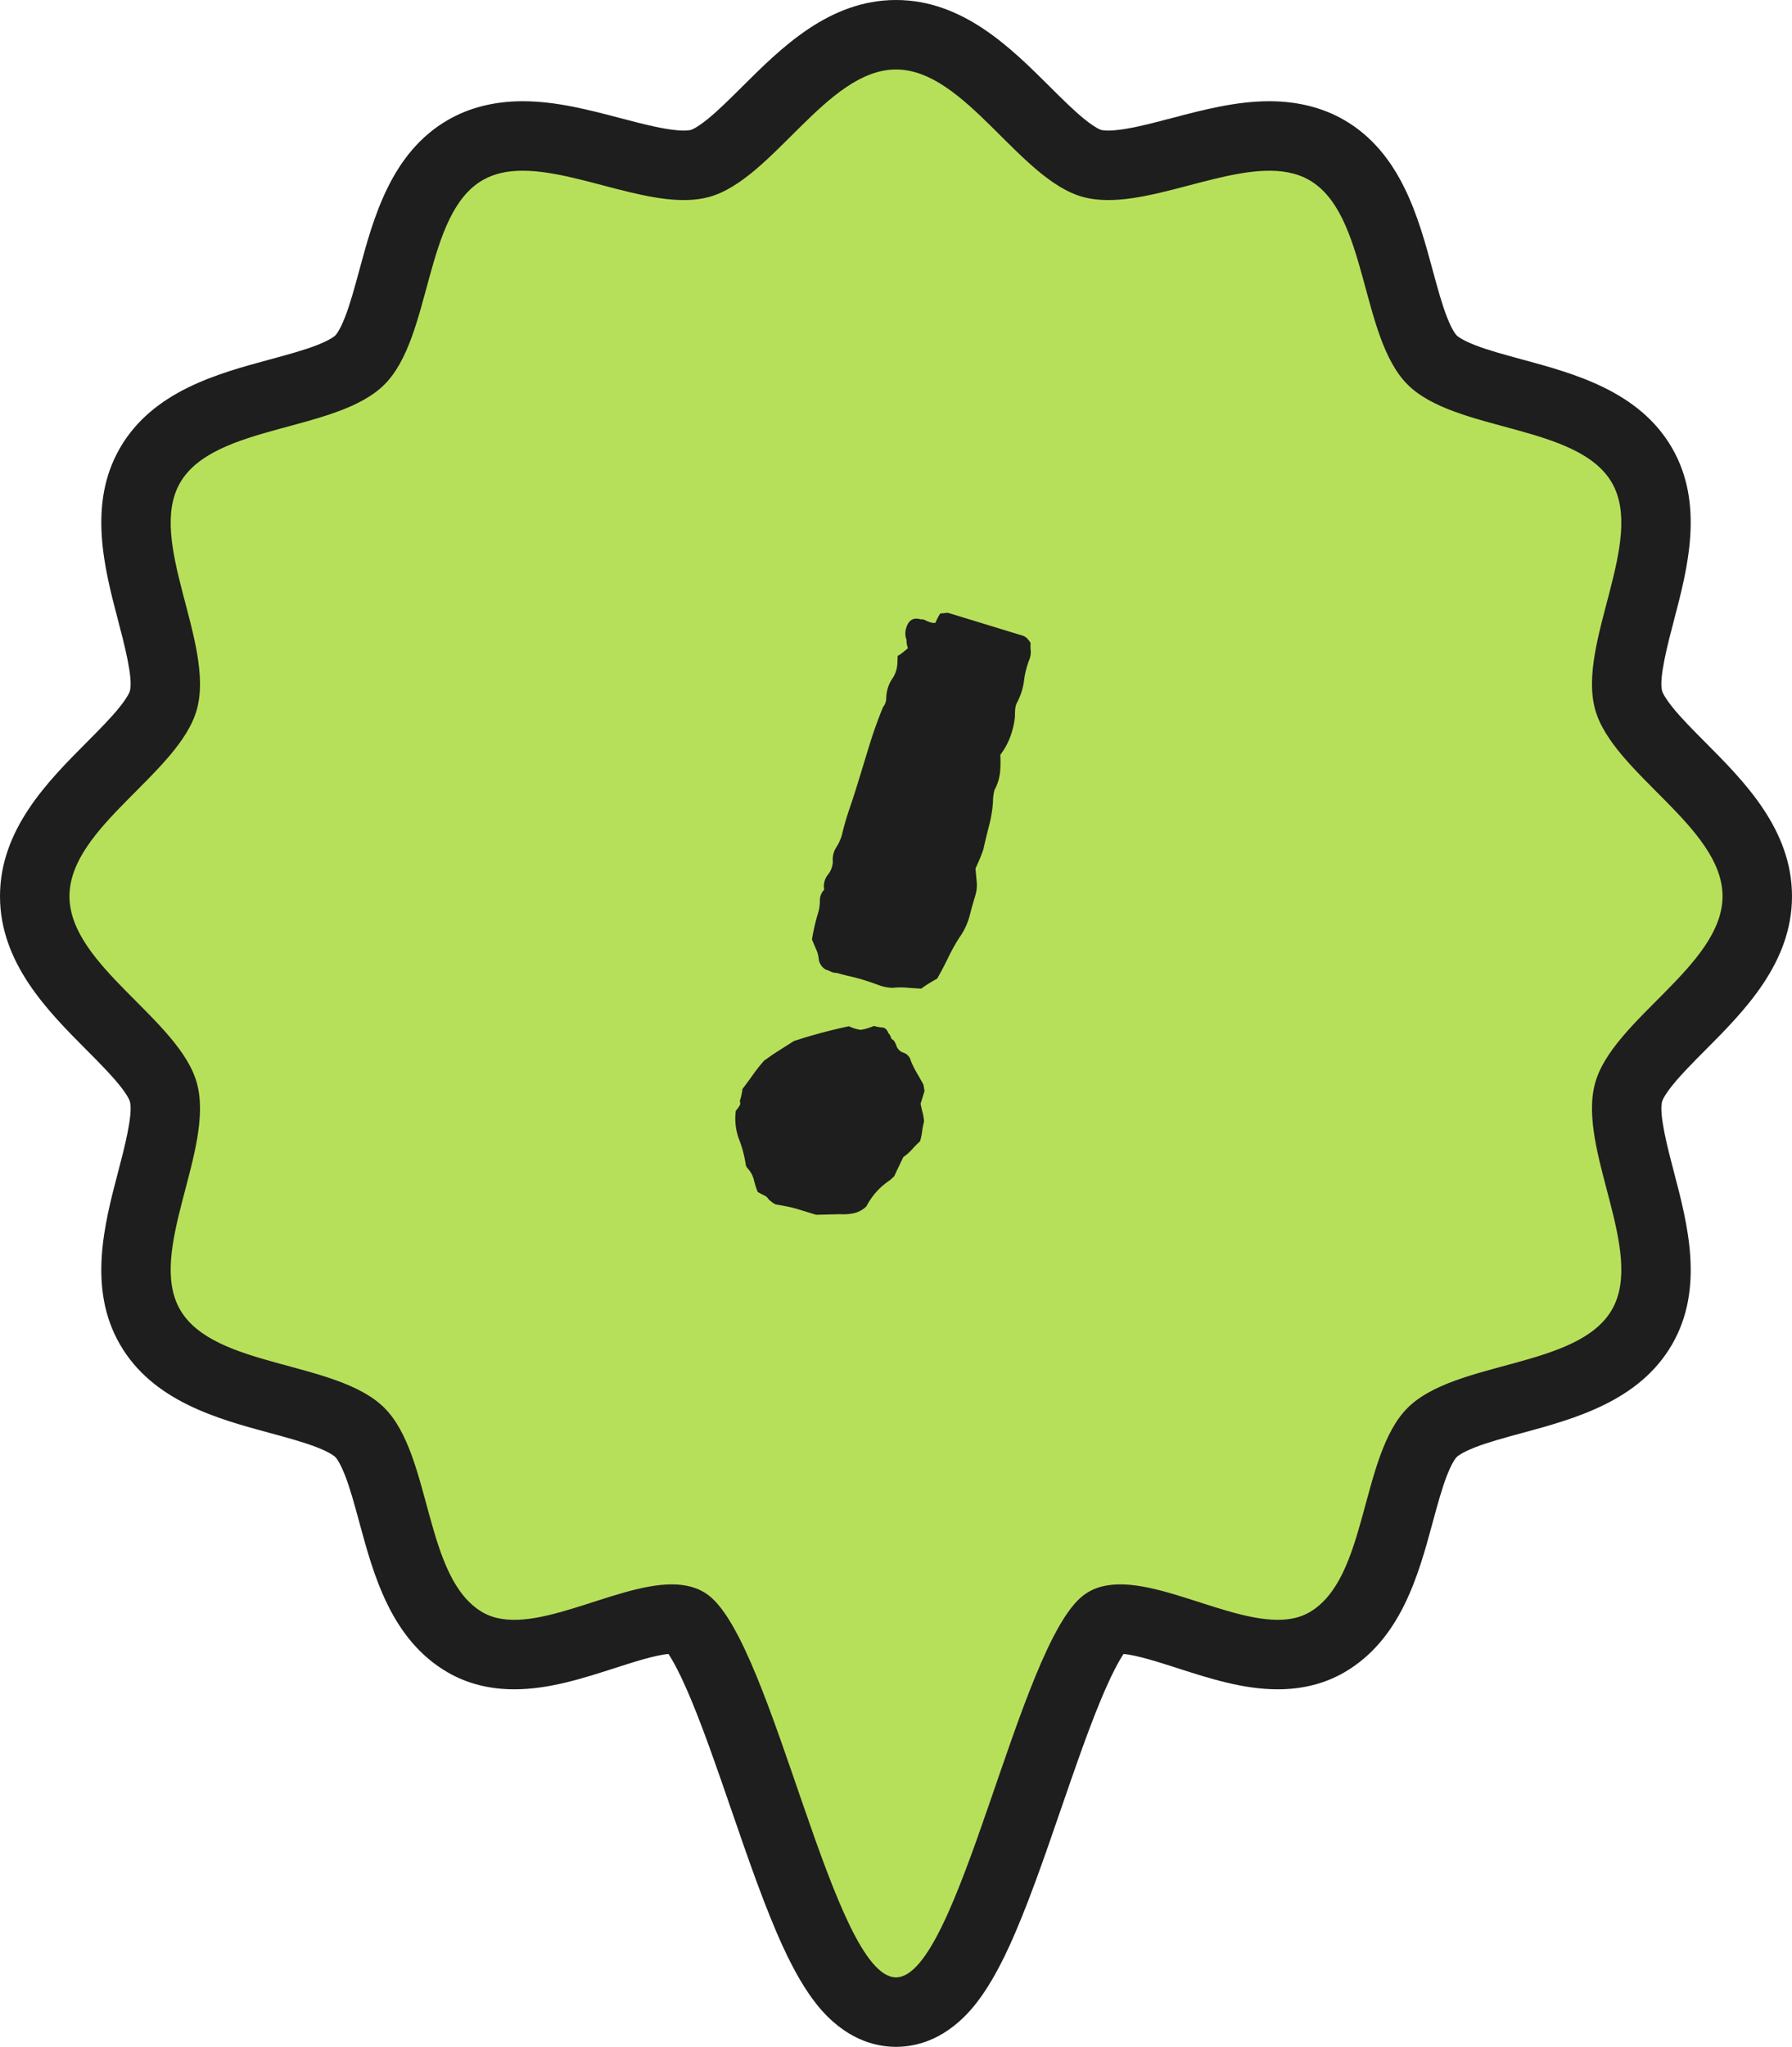
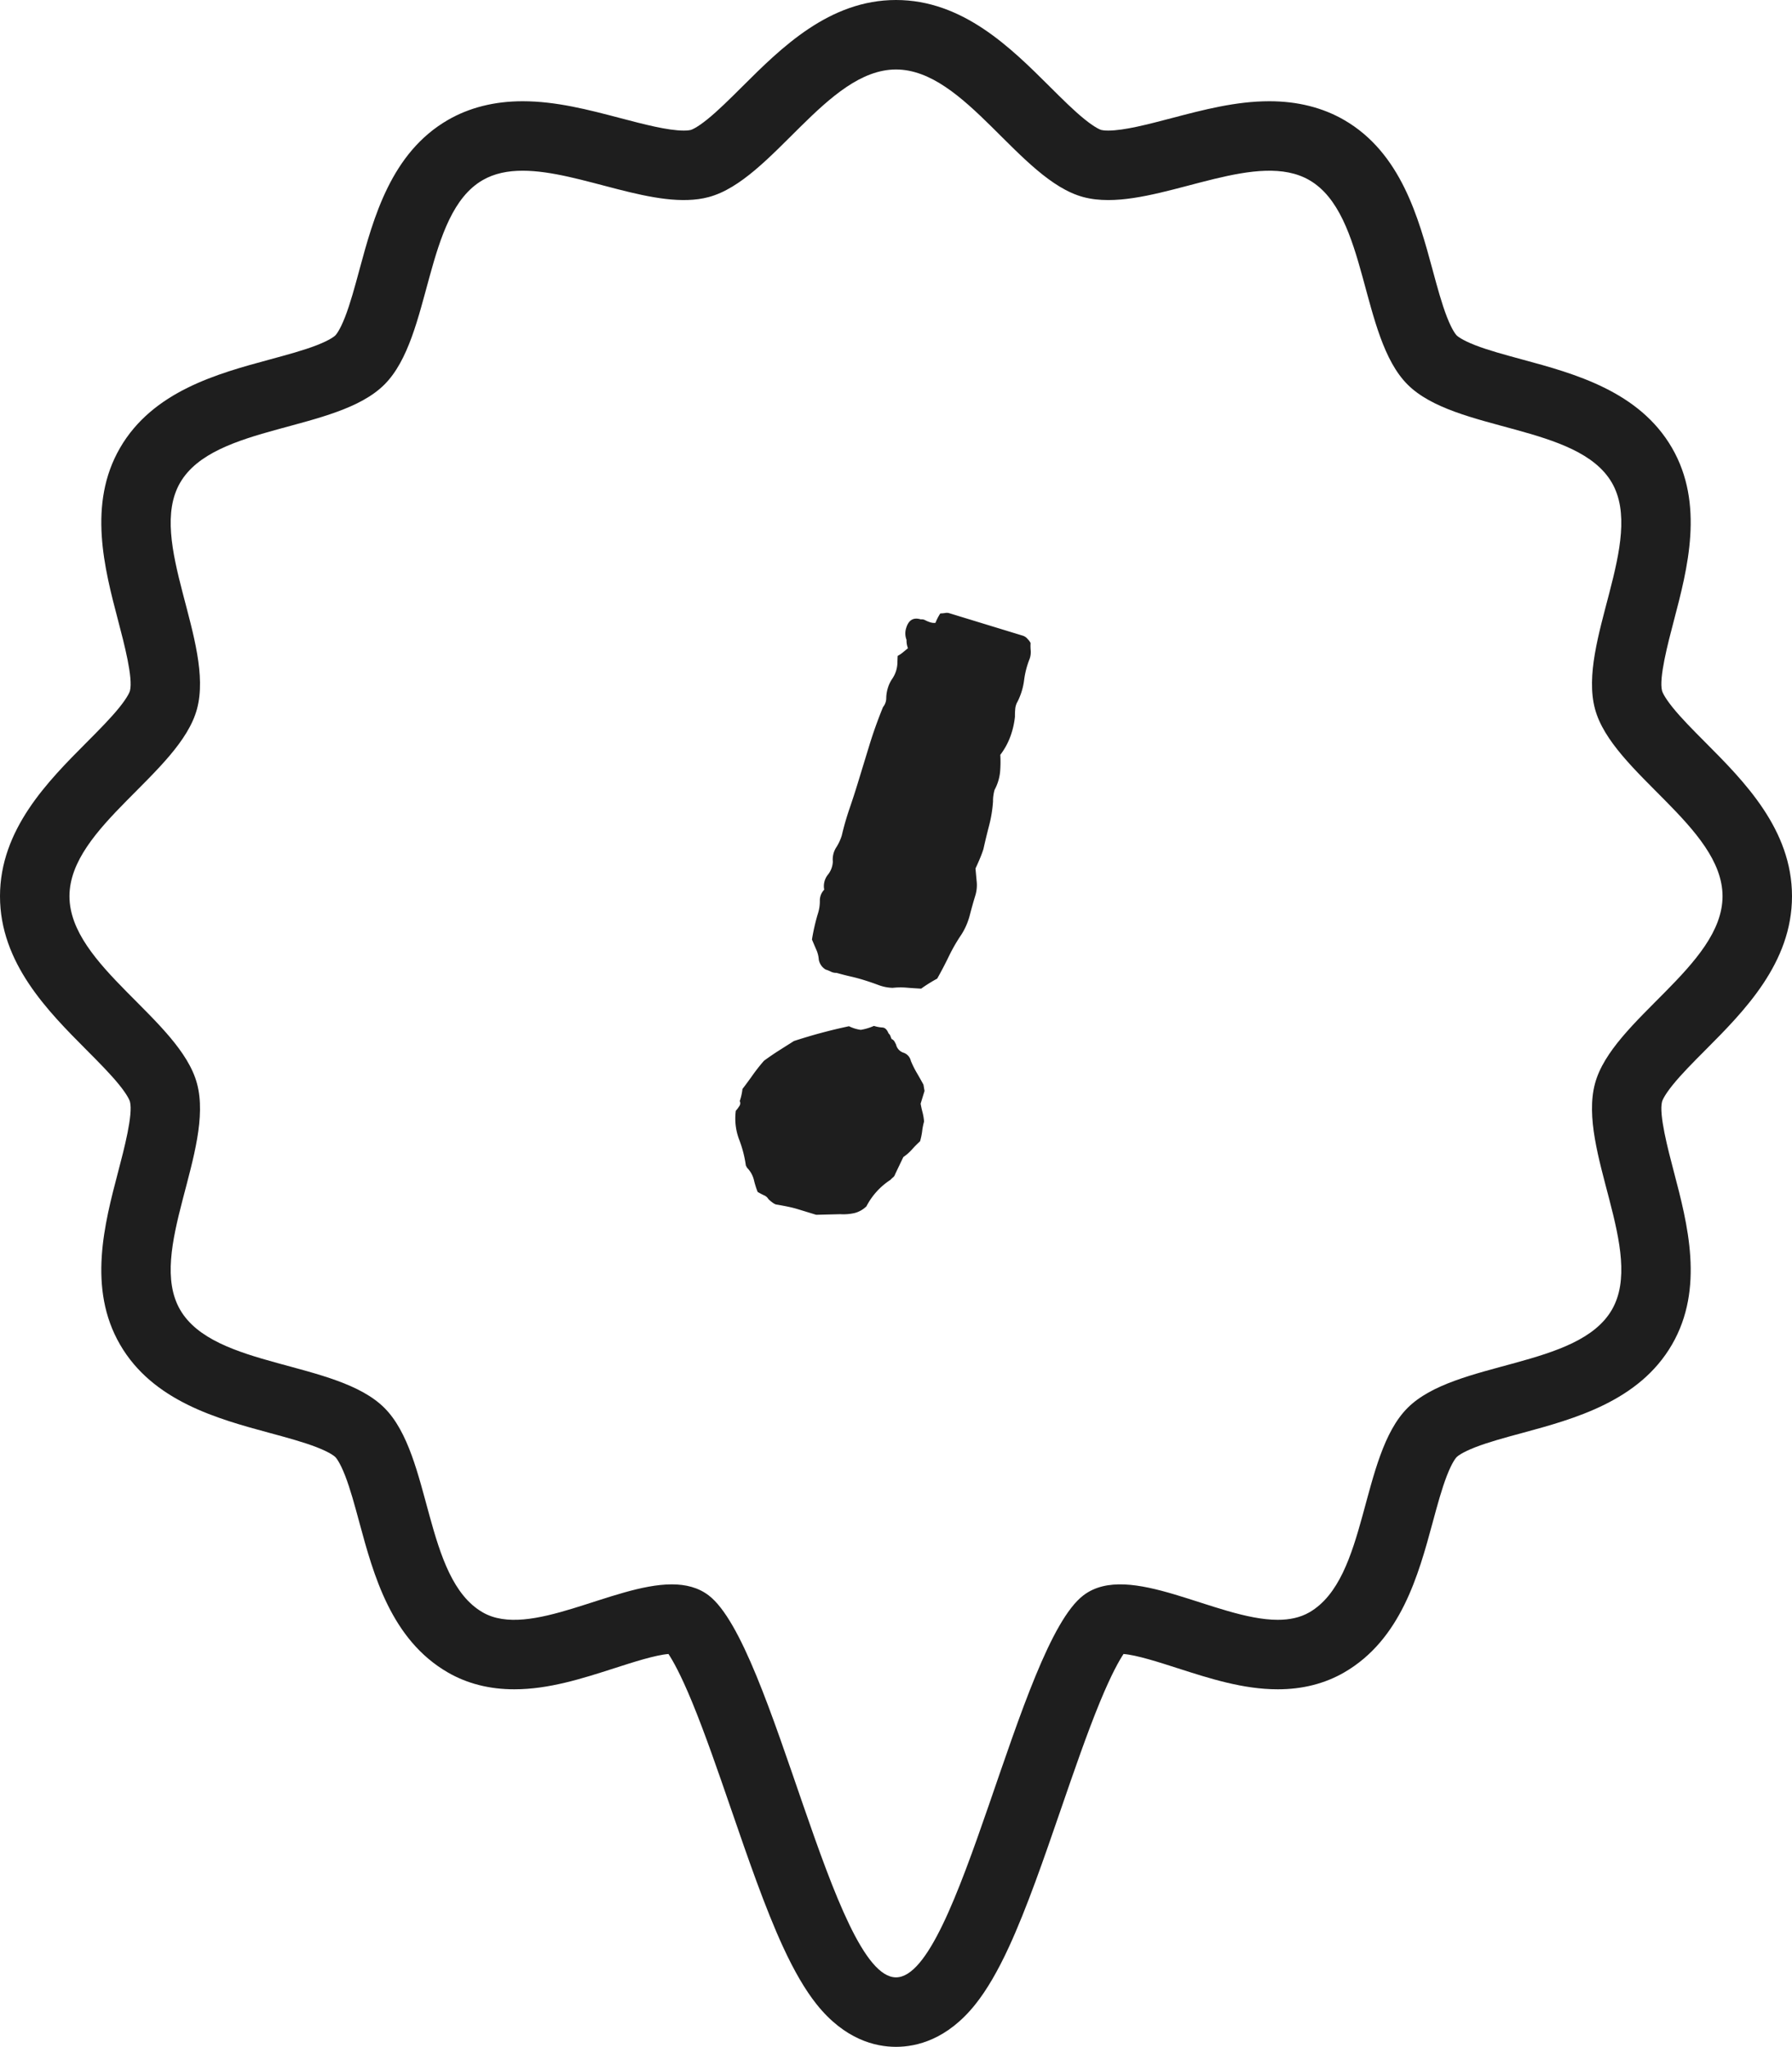
<svg xmlns="http://www.w3.org/2000/svg" width="77.392" height="88.375" viewBox="0 0 77.392 88.375">
  <g id="garden" transform="translate(3 0.478)">
    <g id="グループ_92" data-name="グループ 92" transform="translate(0 2.522)">
      <g id="グループ_95" data-name="グループ 95" transform="translate(0 0)">
        <g id="パス_61" data-name="パス 61" transform="translate(-0.5 -0.5)" fill="#b7e05a" stroke-miterlimit="10">
-           <path d="M 36.196 84.375 C 34.499 84.375 33.468 82.639 32.684 80.941 C 31.941 79.332 31.206 77.197 30.495 75.133 C 29.89 73.377 29.265 71.561 28.653 70.121 C 27.839 68.207 27.362 67.703 27.195 67.575 C 27.14 67.533 26.975 67.407 26.513 67.407 C 25.726 67.407 24.63 67.76 23.569 68.101 C 22.289 68.512 20.965 68.938 19.709 68.938 C 18.908 68.938 18.196 68.761 17.593 68.412 C 15.676 67.303 15.034 64.936 14.469 62.847 C 14.09 61.45 13.699 60.006 13.042 59.349 C 12.386 58.693 10.942 58.302 9.546 57.923 C 7.457 57.358 5.089 56.716 3.98 54.799 C 2.887 52.91 3.505 50.558 4.051 48.483 C 4.423 47.067 4.808 45.602 4.56 44.674 C 4.33 43.815 3.295 42.775 2.294 41.769 C 0.75 40.219 -1 38.461 -1 36.196 C -1 33.931 0.75 32.173 2.294 30.623 C 3.295 29.617 4.33 28.577 4.56 27.718 C 4.808 26.79 4.423 25.325 4.051 23.909 C 3.505 21.834 2.887 19.482 3.98 17.593 C 5.089 15.676 7.457 15.034 9.546 14.469 C 10.942 14.09 12.386 13.699 13.043 13.042 C 13.7 12.385 14.091 10.941 14.469 9.545 C 15.035 7.456 15.676 5.089 17.593 3.98 C 18.301 3.57 19.112 3.371 20.073 3.371 C 21.326 3.371 22.639 3.717 23.91 4.05 C 25.008 4.339 26.144 4.638 27.032 4.638 C 27.032 4.638 27.032 4.638 27.032 4.638 C 27.294 4.638 27.525 4.612 27.719 4.56 C 28.578 4.33 29.618 3.295 30.623 2.294 C 32.174 0.75 33.932 -1 36.196 -1 C 38.461 -1 40.218 0.75 41.769 2.294 C 42.775 3.295 43.814 4.33 44.674 4.56 C 44.868 4.612 45.099 4.638 45.361 4.638 C 46.249 4.638 47.385 4.339 48.483 4.051 C 49.753 3.717 51.067 3.371 52.32 3.371 C 53.28 3.371 54.092 3.57 54.799 3.98 C 56.716 5.089 57.358 7.456 57.923 9.545 C 58.302 10.941 58.693 12.385 59.35 13.042 C 60.007 13.699 61.451 14.09 62.847 14.469 C 64.936 15.034 67.303 15.676 68.412 17.593 C 69.505 19.482 68.887 21.834 68.342 23.909 C 67.969 25.325 67.584 26.79 67.832 27.718 C 68.062 28.577 69.097 29.617 70.098 30.623 C 71.642 32.173 73.392 33.931 73.392 36.196 C 73.392 38.461 71.642 40.219 70.098 41.769 C 69.097 42.775 68.062 43.815 67.832 44.674 C 67.584 45.602 67.969 47.067 68.342 48.483 C 68.887 50.558 69.506 52.91 68.412 54.799 C 67.303 56.716 64.936 57.358 62.847 57.923 C 61.451 58.302 60.007 58.693 59.35 59.349 C 58.693 60.006 58.302 61.45 57.924 62.847 C 57.358 64.936 56.717 67.303 54.8 68.412 C 54.196 68.761 53.485 68.938 52.684 68.938 C 51.428 68.938 50.104 68.512 48.823 68.101 C 47.763 67.76 46.666 67.407 45.88 67.407 C 45.417 67.407 45.252 67.533 45.198 67.575 C 45.031 67.703 44.553 68.207 43.74 70.121 C 43.127 71.561 42.502 73.377 41.897 75.133 C 41.187 77.197 40.452 79.332 39.708 80.941 C 38.924 82.639 37.893 84.375 36.196 84.375 Z" stroke="none" />
          <path d="M 36.196 0.5 C 33.2 0.5 30.87 5.27 28.106 6.009 C 25.826 6.618 22.569 4.871 20.073 4.871 C 19.438 4.871 18.852 4.984 18.344 5.278 C 15.805 6.748 16.165 12.042 14.103 14.103 C 12.042 16.164 6.748 15.804 5.278 18.344 C 3.83 20.848 6.774 25.246 6.009 28.106 C 5.27 30.869 0.5 33.199 0.5 36.196 C 0.5 39.193 5.27 41.523 6.009 44.287 C 6.774 47.146 3.83 51.544 5.278 54.048 C 6.748 56.588 12.042 56.228 14.103 58.289 C 16.164 60.35 15.804 65.644 18.344 67.114 C 20.369 68.286 23.967 65.907 26.513 65.907 C 27.114 65.907 27.656 66.04 28.106 66.383 C 30.911 68.528 33.482 82.875 36.196 82.875 C 38.91 82.875 41.481 68.528 44.287 66.383 C 46.262 64.873 50.041 67.438 52.684 67.438 C 53.186 67.438 53.648 67.345 54.049 67.114 C 56.588 65.644 56.228 60.35 58.289 58.289 C 60.35 56.228 65.645 56.588 67.114 54.048 C 68.563 51.544 65.619 47.146 66.383 44.287 C 67.122 41.523 71.892 39.193 71.892 36.196 C 71.892 33.199 67.122 30.869 66.383 28.106 C 65.619 25.246 68.562 20.848 67.114 18.344 C 65.645 15.804 60.35 16.164 58.289 14.103 C 56.228 12.042 56.588 6.748 54.048 5.278 C 51.841 4.001 48.161 6.138 45.361 6.138 C 44.985 6.138 44.625 6.099 44.287 6.009 C 41.523 5.27 39.193 0.5 36.196 0.5 M 36.196 -2.5 C 39.08 -2.5 41.158 -0.431 42.828 1.231 C 43.37 1.771 43.882 2.281 44.35 2.657 C 44.828 3.041 45.039 3.105 45.061 3.111 C 45.092 3.119 45.182 3.138 45.361 3.138 C 46.055 3.138 47.096 2.864 48.102 2.6 C 49.464 2.242 50.873 1.871 52.319 1.871 C 53.534 1.871 54.621 2.144 55.55 2.681 C 58.003 4.1 58.761 6.902 59.371 9.153 C 59.574 9.903 59.766 10.612 59.989 11.184 C 60.218 11.771 60.38 11.951 60.41 11.982 C 60.441 12.012 60.621 12.174 61.207 12.403 C 61.78 12.626 62.489 12.817 63.239 13.021 C 65.49 13.63 68.292 14.389 69.711 16.841 C 71.113 19.266 70.381 22.052 69.792 24.29 C 69.531 25.285 69.136 26.787 69.281 27.331 C 69.287 27.353 69.351 27.564 69.735 28.042 C 70.111 28.509 70.621 29.022 71.161 29.564 C 72.824 31.234 74.892 33.312 74.892 36.196 C 74.892 39.08 72.824 41.158 71.161 42.828 C 70.621 43.37 70.111 43.883 69.735 44.35 C 69.351 44.828 69.287 45.039 69.281 45.061 C 69.136 45.605 69.531 47.107 69.792 48.101 C 70.381 50.34 71.114 53.126 69.711 55.55 C 68.292 58.002 65.49 58.761 63.239 59.371 C 62.489 59.574 61.78 59.766 61.208 59.989 C 60.621 60.218 60.441 60.38 60.411 60.41 C 60.381 60.44 60.218 60.621 59.99 61.207 C 59.767 61.78 59.575 62.489 59.372 63.239 C 58.762 65.49 58.003 68.292 55.551 69.71 C 54.716 70.193 53.751 70.438 52.684 70.438 C 51.192 70.438 49.755 69.976 48.364 69.529 C 47.531 69.261 46.597 68.96 46.023 68.913 C 45.84 69.187 45.501 69.779 45.004 70.984 C 44.449 72.33 43.873 74.003 43.316 75.621 C 42.593 77.721 41.845 79.892 41.07 81.57 C 40.585 82.621 40.11 83.43 39.62 84.044 C 38.411 85.557 37.091 85.875 36.196 85.875 C 35.302 85.875 33.982 85.557 32.772 84.044 C 32.282 83.43 31.808 82.621 31.322 81.57 C 30.547 79.892 29.8 77.721 29.077 75.621 C 28.52 74.003 27.943 72.33 27.388 70.984 C 26.891 69.779 26.552 69.187 26.369 68.913 C 25.796 68.96 24.861 69.261 24.029 69.529 C 22.638 69.976 21.2 70.438 19.709 70.438 C 18.641 70.438 17.676 70.193 16.841 69.71 C 14.39 68.292 13.631 65.49 13.021 63.239 C 12.818 62.489 12.626 61.78 12.403 61.207 C 12.174 60.621 12.012 60.44 11.982 60.41 C 11.951 60.38 11.771 60.218 11.185 59.989 C 10.612 59.766 9.904 59.574 9.154 59.371 C 6.902 58.761 4.1 58.002 2.682 55.55 C 1.279 53.126 2.011 50.34 2.6 48.101 C 2.861 47.107 3.256 45.605 3.111 45.061 C 3.105 45.039 3.041 44.828 2.657 44.35 C 2.281 43.883 1.771 43.37 1.231 42.828 C -0.431 41.158 -2.5 39.08 -2.5 36.196 C -2.5 33.312 -0.431 31.234 1.231 29.564 C 1.771 29.022 2.281 28.509 2.657 28.042 C 3.041 27.564 3.105 27.353 3.111 27.331 C 3.256 26.787 2.862 25.285 2.6 24.29 C 2.012 22.052 1.279 19.266 2.682 16.842 C 4.101 14.389 6.902 13.63 9.153 13.021 C 9.904 12.817 10.612 12.626 11.185 12.403 C 11.771 12.174 11.952 12.012 11.982 11.982 C 12.012 11.951 12.175 11.771 12.403 11.184 C 12.626 10.612 12.818 9.903 13.021 9.153 C 13.631 6.902 14.39 4.1 16.842 2.681 C 17.771 2.144 18.858 1.871 20.073 1.871 C 21.52 1.871 22.928 2.242 24.291 2.6 C 25.297 2.864 26.338 3.138 27.031 3.138 C 27.21 3.138 27.301 3.119 27.331 3.111 C 27.354 3.105 27.565 3.041 28.043 2.657 C 28.51 2.281 29.022 1.771 29.565 1.231 C 31.234 -0.431 33.312 -2.5 36.196 -2.5 Z" stroke="none" fill="#1e1e1e" />
        </g>
      </g>
    </g>
    <path id="パス_1508" data-name="パス 1508" d="M8.815-14.965q0,.451.02.9a2.908,2.908,0,0,1-.1.9,7.5,7.5,0,0,0-.246,1.066q-.082.533-.2,1.066-.123.123-.267.287t-.267.328q-.328.082-.615.144a3.111,3.111,0,0,0-.574.184,1.9,1.9,0,0,1-.635.062q-.348-.021-.676-.021-.287,0-.574.021T4.059-10a.5.5,0,0,1-.246.021A1.494,1.494,0,0,0,3.567-10a.626.626,0,0,1-.41-.328,1.235,1.235,0,0,0-.205-.349q-.123-.143-.328-.389-.041-.287-.062-.594t-.02-.594a1.741,1.741,0,0,0-.082-.513.667.667,0,0,1,.041-.512.79.79,0,0,1-.041-.656.965.965,0,0,0,.041-.615.965.965,0,0,1-.041-.615,2.081,2.081,0,0,0,.082-.574,11.973,11.973,0,0,1-.02-1.21q.02-.595.02-1.168V-19.8q0-.861.082-1.763a.606.606,0,0,0,.02-.41,1.565,1.565,0,0,1-.061-.451,1.42,1.42,0,0,1,.061-.41,1.3,1.3,0,0,0,.062-.369,1.283,1.283,0,0,0-.041-.349q-.041-.144-.082-.308a1.344,1.344,0,0,0,.164-.2l.164-.246a.924.924,0,0,1-.164-.328.763.763,0,0,1-.164-.492q0-.533.492-.533a.331.331,0,0,1,.2-.021,1.289,1.289,0,0,0,.205.021.571.571,0,0,0,.246-.041,2.261,2.261,0,0,1,.082-.451,1.591,1.591,0,0,0,.2-.082.364.364,0,0,1,.164-.041H7.5a.441.441,0,0,1,.246.082.642.642,0,0,1,.164.123,2.028,2.028,0,0,0,.1.307.883.883,0,0,1,.061.348,3.773,3.773,0,0,0,.041.964,2.85,2.85,0,0,1,0,.963.75.75,0,0,0,0,.349,3.17,3.17,0,0,0,.082.307,3.554,3.554,0,0,1,.062.861,3.031,3.031,0,0,1-.185.9,5.189,5.189,0,0,1,.205.7,2.065,2.065,0,0,1,0,.82,1.7,1.7,0,0,0,.02.225,1.523,1.523,0,0,0,.062.267,5.649,5.649,0,0,1,.143,1.045q.021.513.062,1.045,0,.164-.021.39t-.061.512q.082.205.2.492A1.545,1.545,0,0,1,8.815-14.965ZM9.635-4.1a4.271,4.271,0,0,0-.226.43,2.039,2.039,0,0,1-.266.431l-.123.82a.253.253,0,0,1-.041.143,1.34,1.34,0,0,0-.082.144A3.016,3.016,0,0,0,8.241-.738a1.134,1.134,0,0,1-.41.43,2.187,2.187,0,0,1-.574.226L6.273.246h-.82q-.205,0-.431.02T4.469.328A.671.671,0,0,1,4.3.287,1.591,1.591,0,0,1,4.1.2.386.386,0,0,0,3.874.1,3.055,3.055,0,0,1,3.567.041,3.725,3.725,0,0,1,3.259-.41a1.134,1.134,0,0,0-.43-.41L2.747-.9a5.079,5.079,0,0,0-.615-1A2.564,2.564,0,0,1,1.64-3.034a1.353,1.353,0,0,0,.082-.225.214.214,0,0,0-.041-.226,2.443,2.443,0,0,0-.041-.533q.123-.328.246-.7t.287-.738q.246-.328.492-.615l.492-.574A22.611,22.611,0,0,1,5.248-7.954a1.619,1.619,0,0,0,.533,0,2.359,2.359,0,0,0,.492-.328,1.524,1.524,0,0,0,.369-.041q.164-.041.328.164a.309.309,0,0,1,.123.1.672.672,0,0,0,.082.1h.041l.082.041.123.123a.482.482,0,0,0,.41.246.482.482,0,0,1,.41.246,4.166,4.166,0,0,0,.41.431q.2.185.41.39l.123.246v.574q.082.164.184.328a2.323,2.323,0,0,1,.184.369,2.577,2.577,0,0,0,.041.41A2.76,2.76,0,0,1,9.635-4.1Z" transform="translate(26.322 49.903) rotate(17)" fill="#1e1e1e" />
  </g>
</svg>